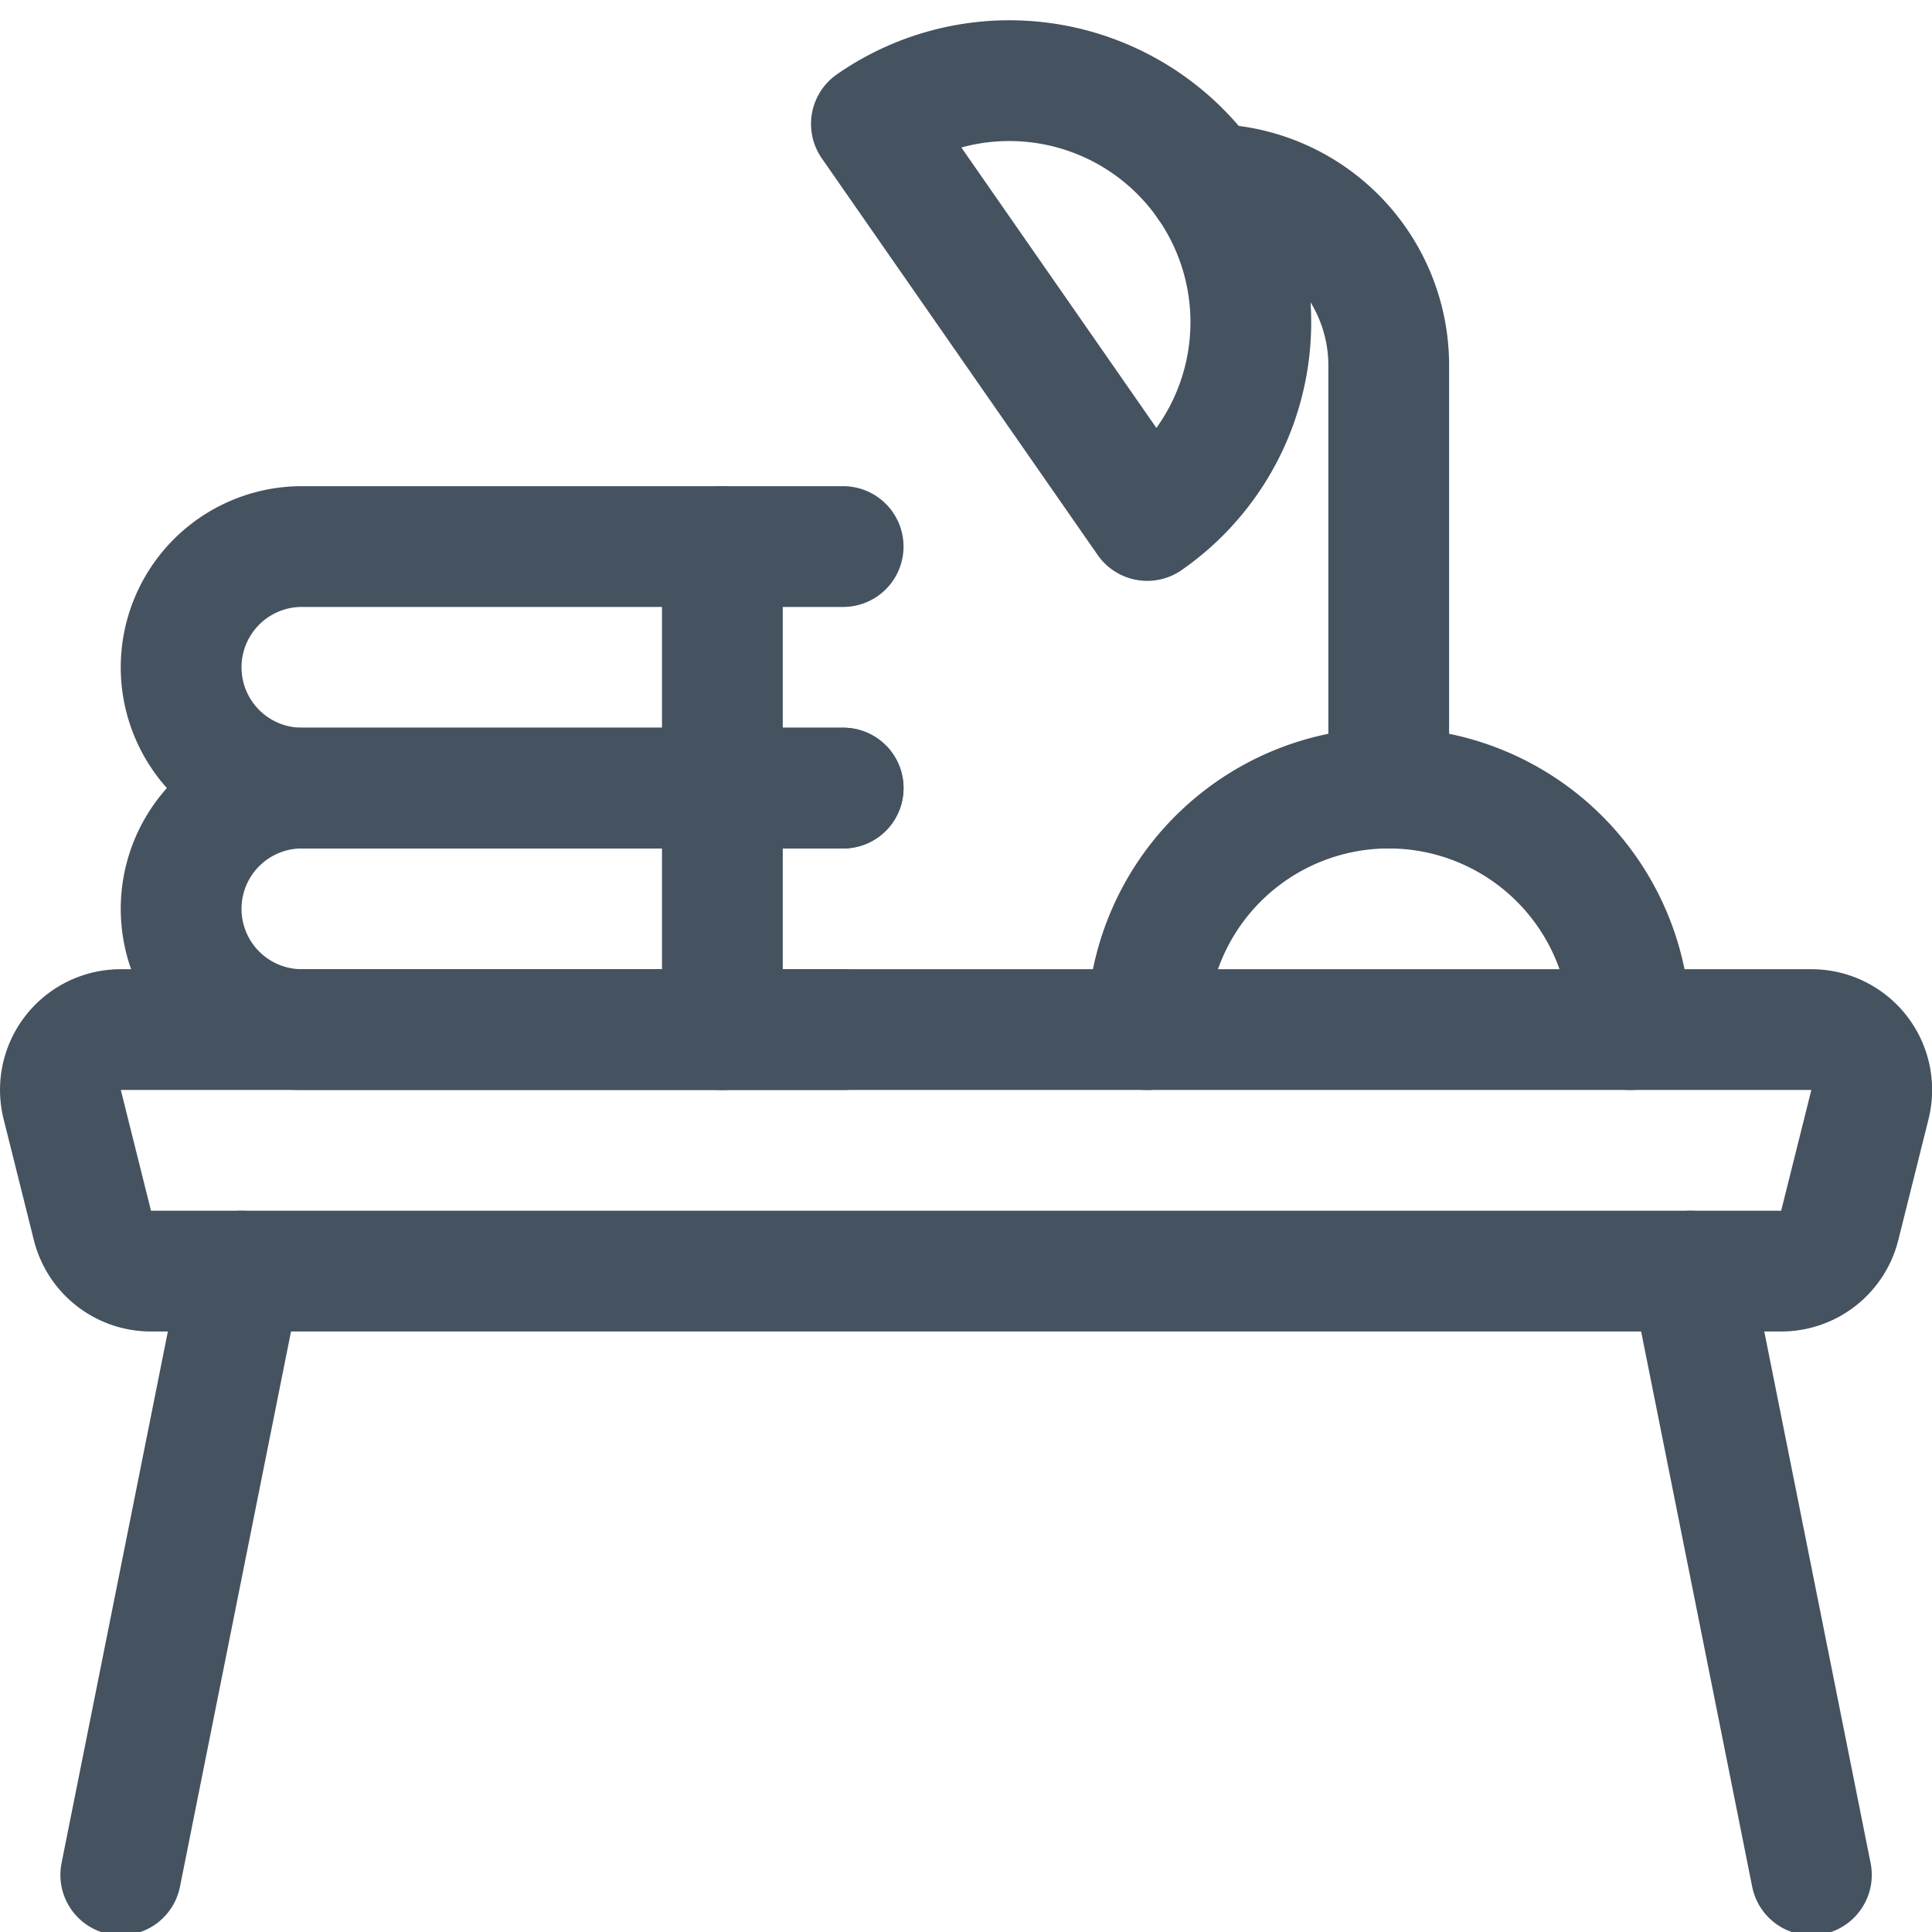
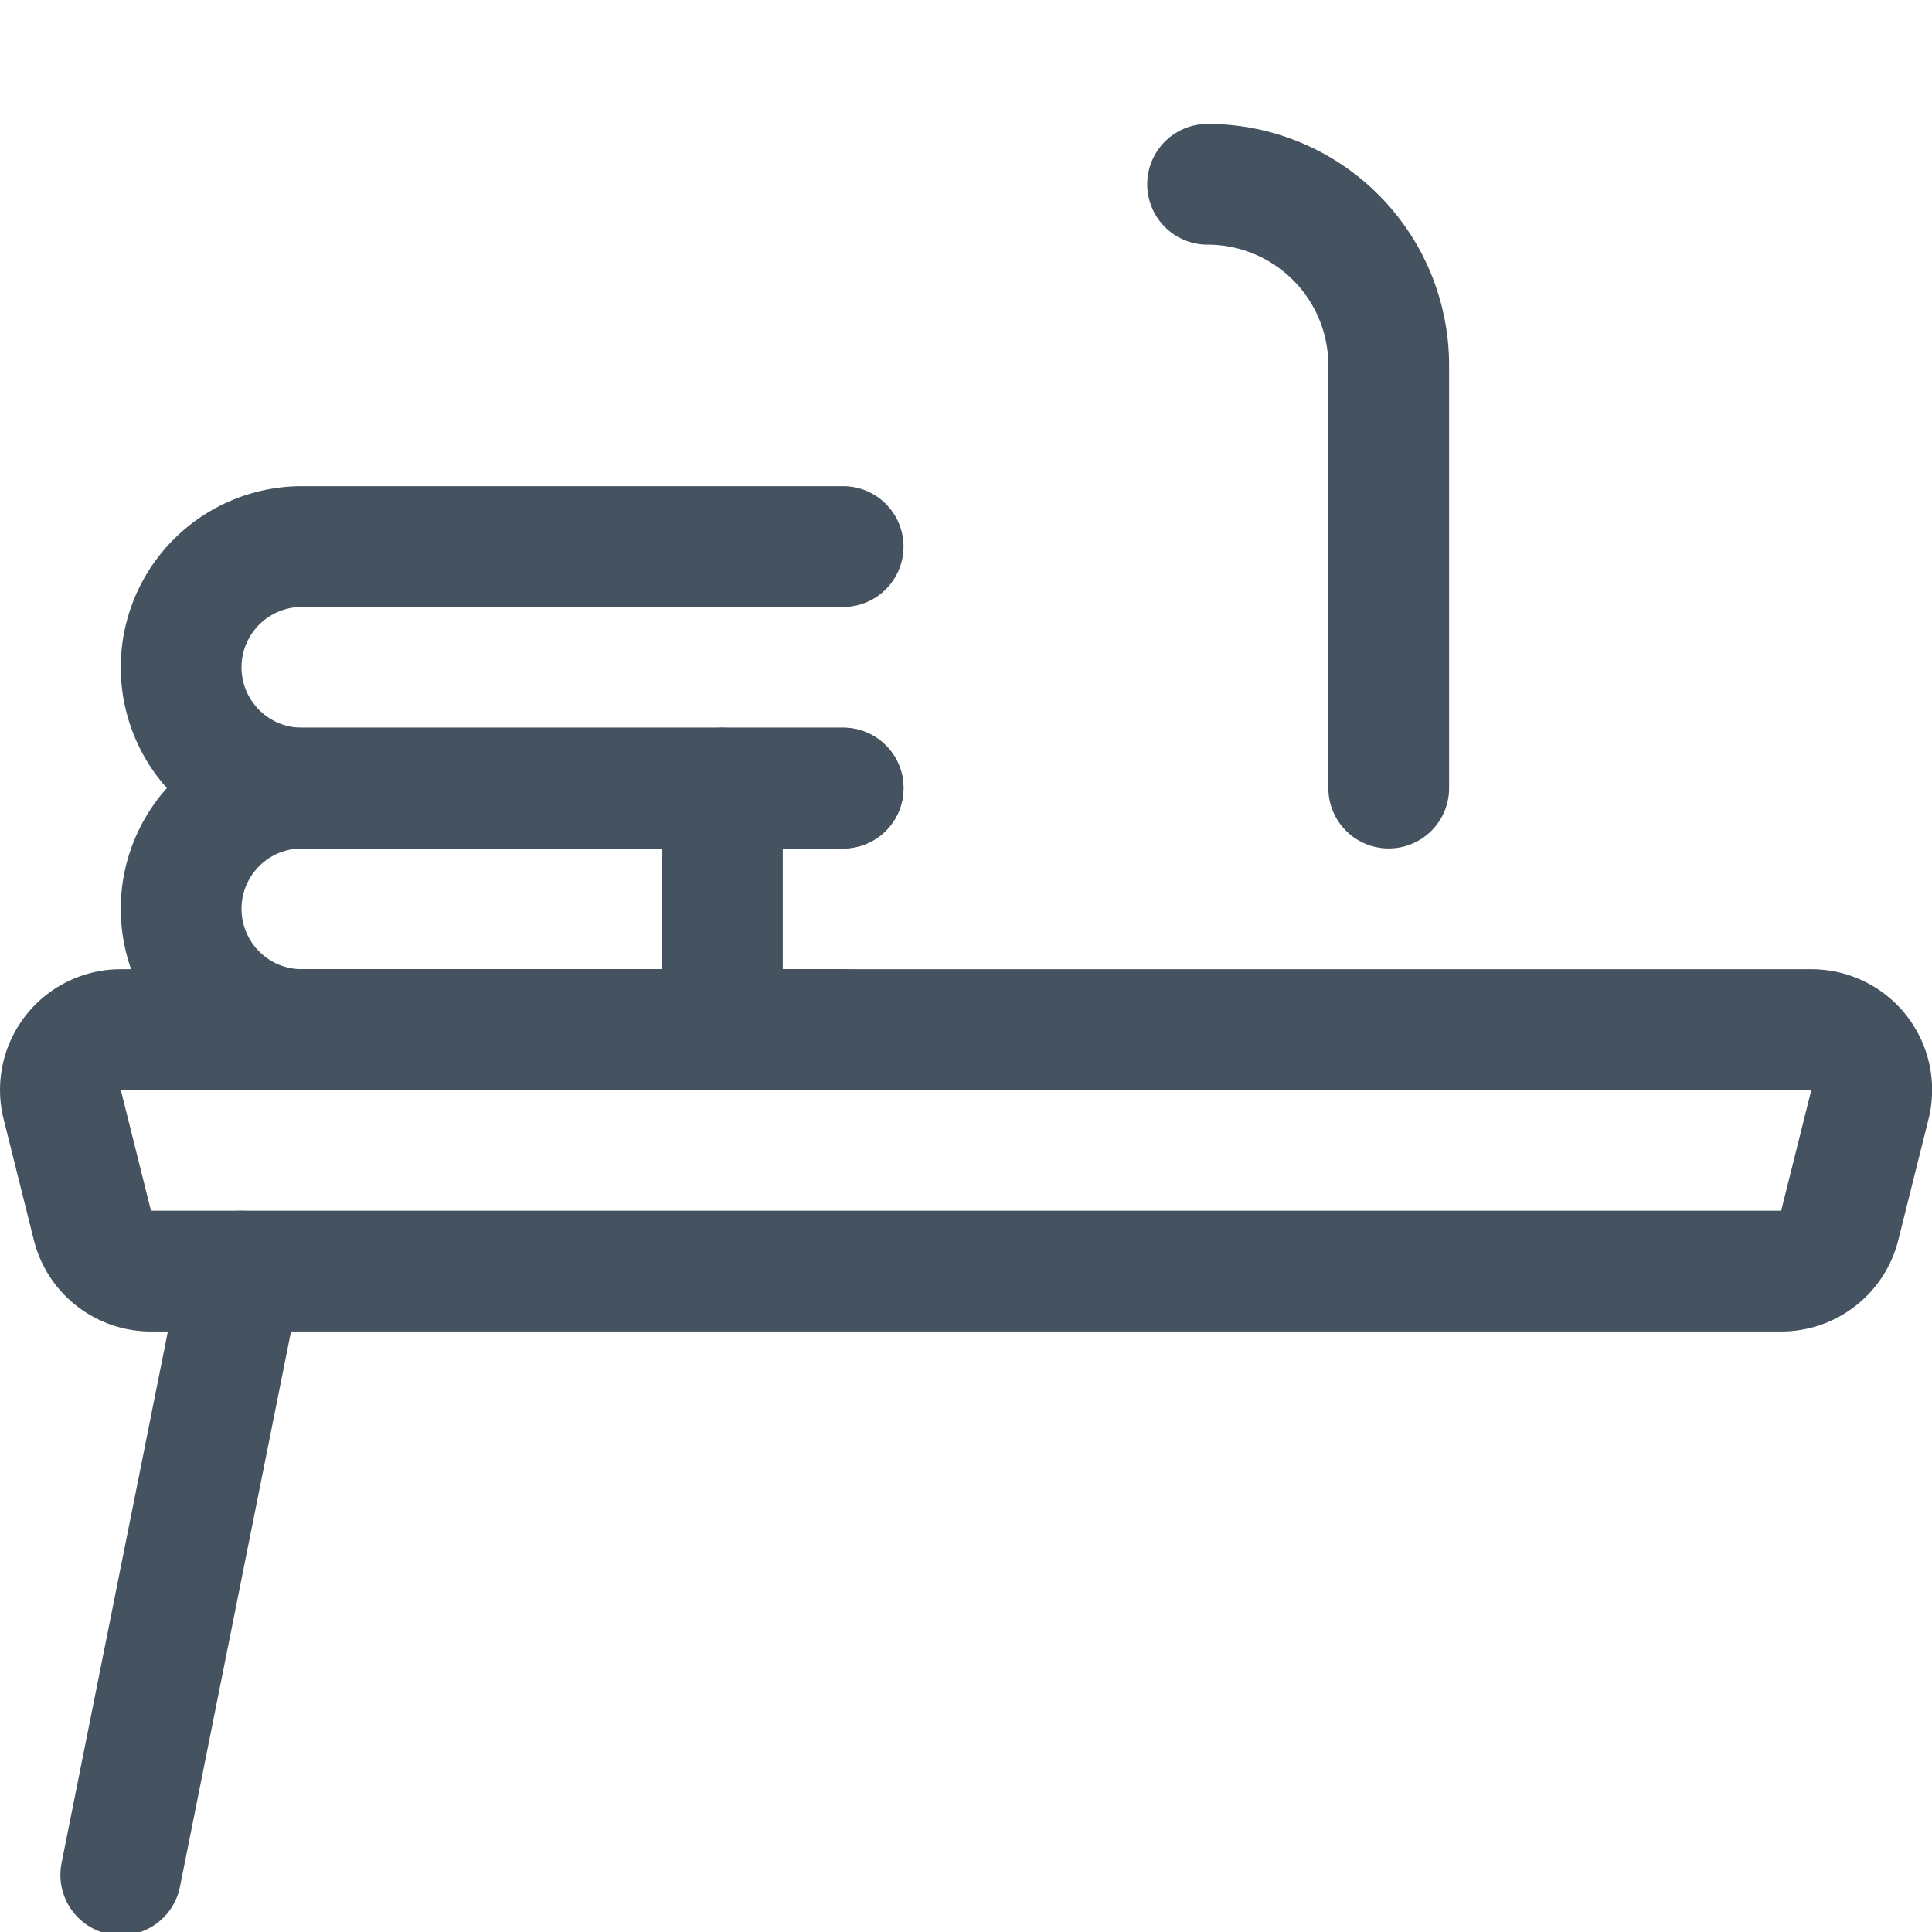
<svg xmlns="http://www.w3.org/2000/svg" version="1.1" viewBox="0 0 100 100" width="100" height="100">
  <g transform="matrix(4.167,0,0,4.167,0,0)">
    <path d="M22.125,15.789H1.875a.749.749,0,0,1-.727-.568l-.375-1.5a.749.749,0,0,1,.727-.932h21a.749.749,0,0,1,.727.932l-.375,1.5A.749.749,0,0,1,22.125,15.789Z" fill="none" stroke="#45525f" stroke-linecap="round" stroke-linejoin="round" stroke-width="1.5" />
    <path d="M3 15.789L1.5 23.289" fill="none" stroke="#45525f" stroke-linecap="round" stroke-linejoin="round" stroke-width="1.5" />
-     <path d="M21 15.789L22.5 23.289" fill="none" stroke="#45525f" stroke-linecap="round" stroke-linejoin="round" stroke-width="1.5" />
-     <path d="M14.25,12.789a3,3,0,0,1,6,0" fill="none" stroke="#45525f" stroke-linecap="round" stroke-linejoin="round" stroke-width="1.5" />
    <path d="M15,2.289a2.25,2.25,0,0,1,2.25,2.25v5.25" fill="none" stroke="#45525f" stroke-linecap="round" stroke-linejoin="round" stroke-width="1.5" />
-     <path d="M10.824,1.539A3,3,0,0,1,14.25,6.465Z" fill="none" stroke="#45525f" stroke-linecap="round" stroke-linejoin="round" stroke-width="1.5" />
+     <path d="M10.824,1.539Z" fill="none" stroke="#45525f" stroke-linecap="round" stroke-linejoin="round" stroke-width="1.5" />
    <path d="M10.473,12.789H3.75a1.5,1.5,0,0,1,0-3h6.723" fill="none" stroke="#45525f" stroke-linecap="round" stroke-linejoin="round" stroke-width="1.5" />
    <path d="M8.973 9.789L8.973 12.789" fill="none" stroke="#45525f" stroke-linecap="round" stroke-linejoin="round" stroke-width="1.5" />
    <path d="M10.473,9.789H3.75a1.5,1.5,0,0,1,0-3h6.723" fill="none" stroke="#45525f" stroke-linecap="round" stroke-linejoin="round" stroke-width="1.5" />
-     <path d="M8.973 6.789L8.973 9.789" fill="none" stroke="#45525f" stroke-linecap="round" stroke-linejoin="round" stroke-width="1.5" />
  </g>
</svg>